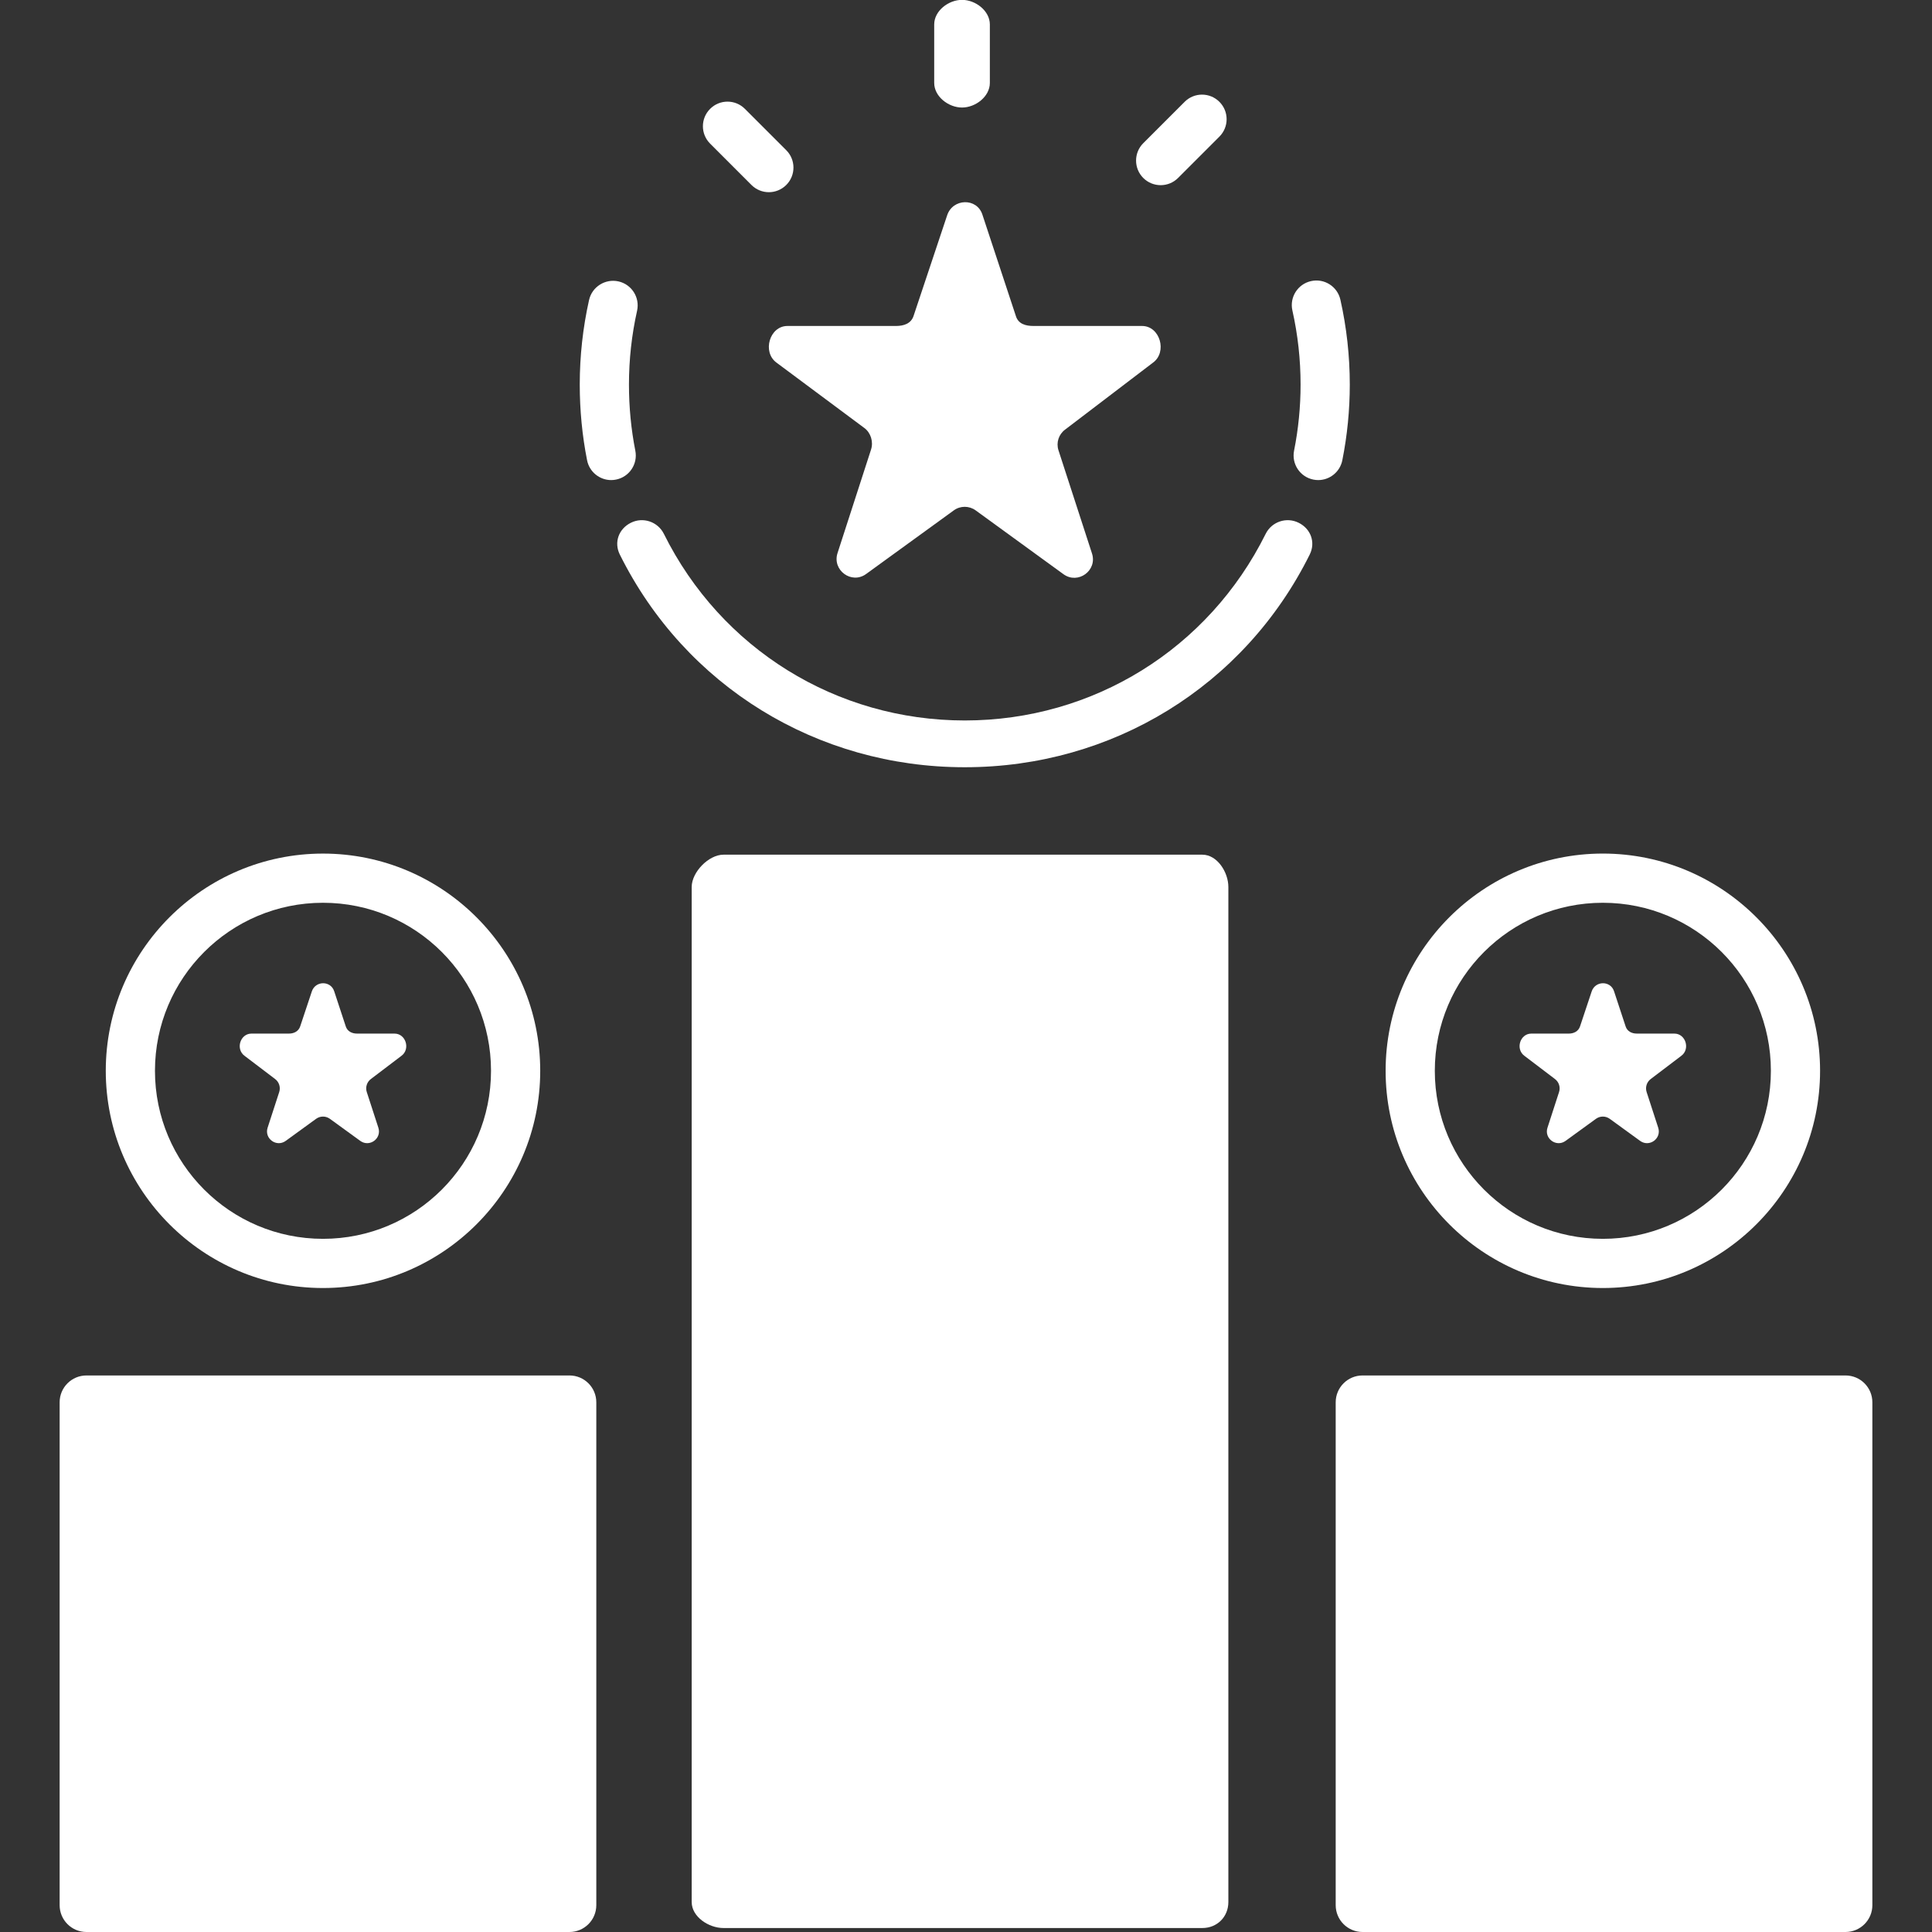
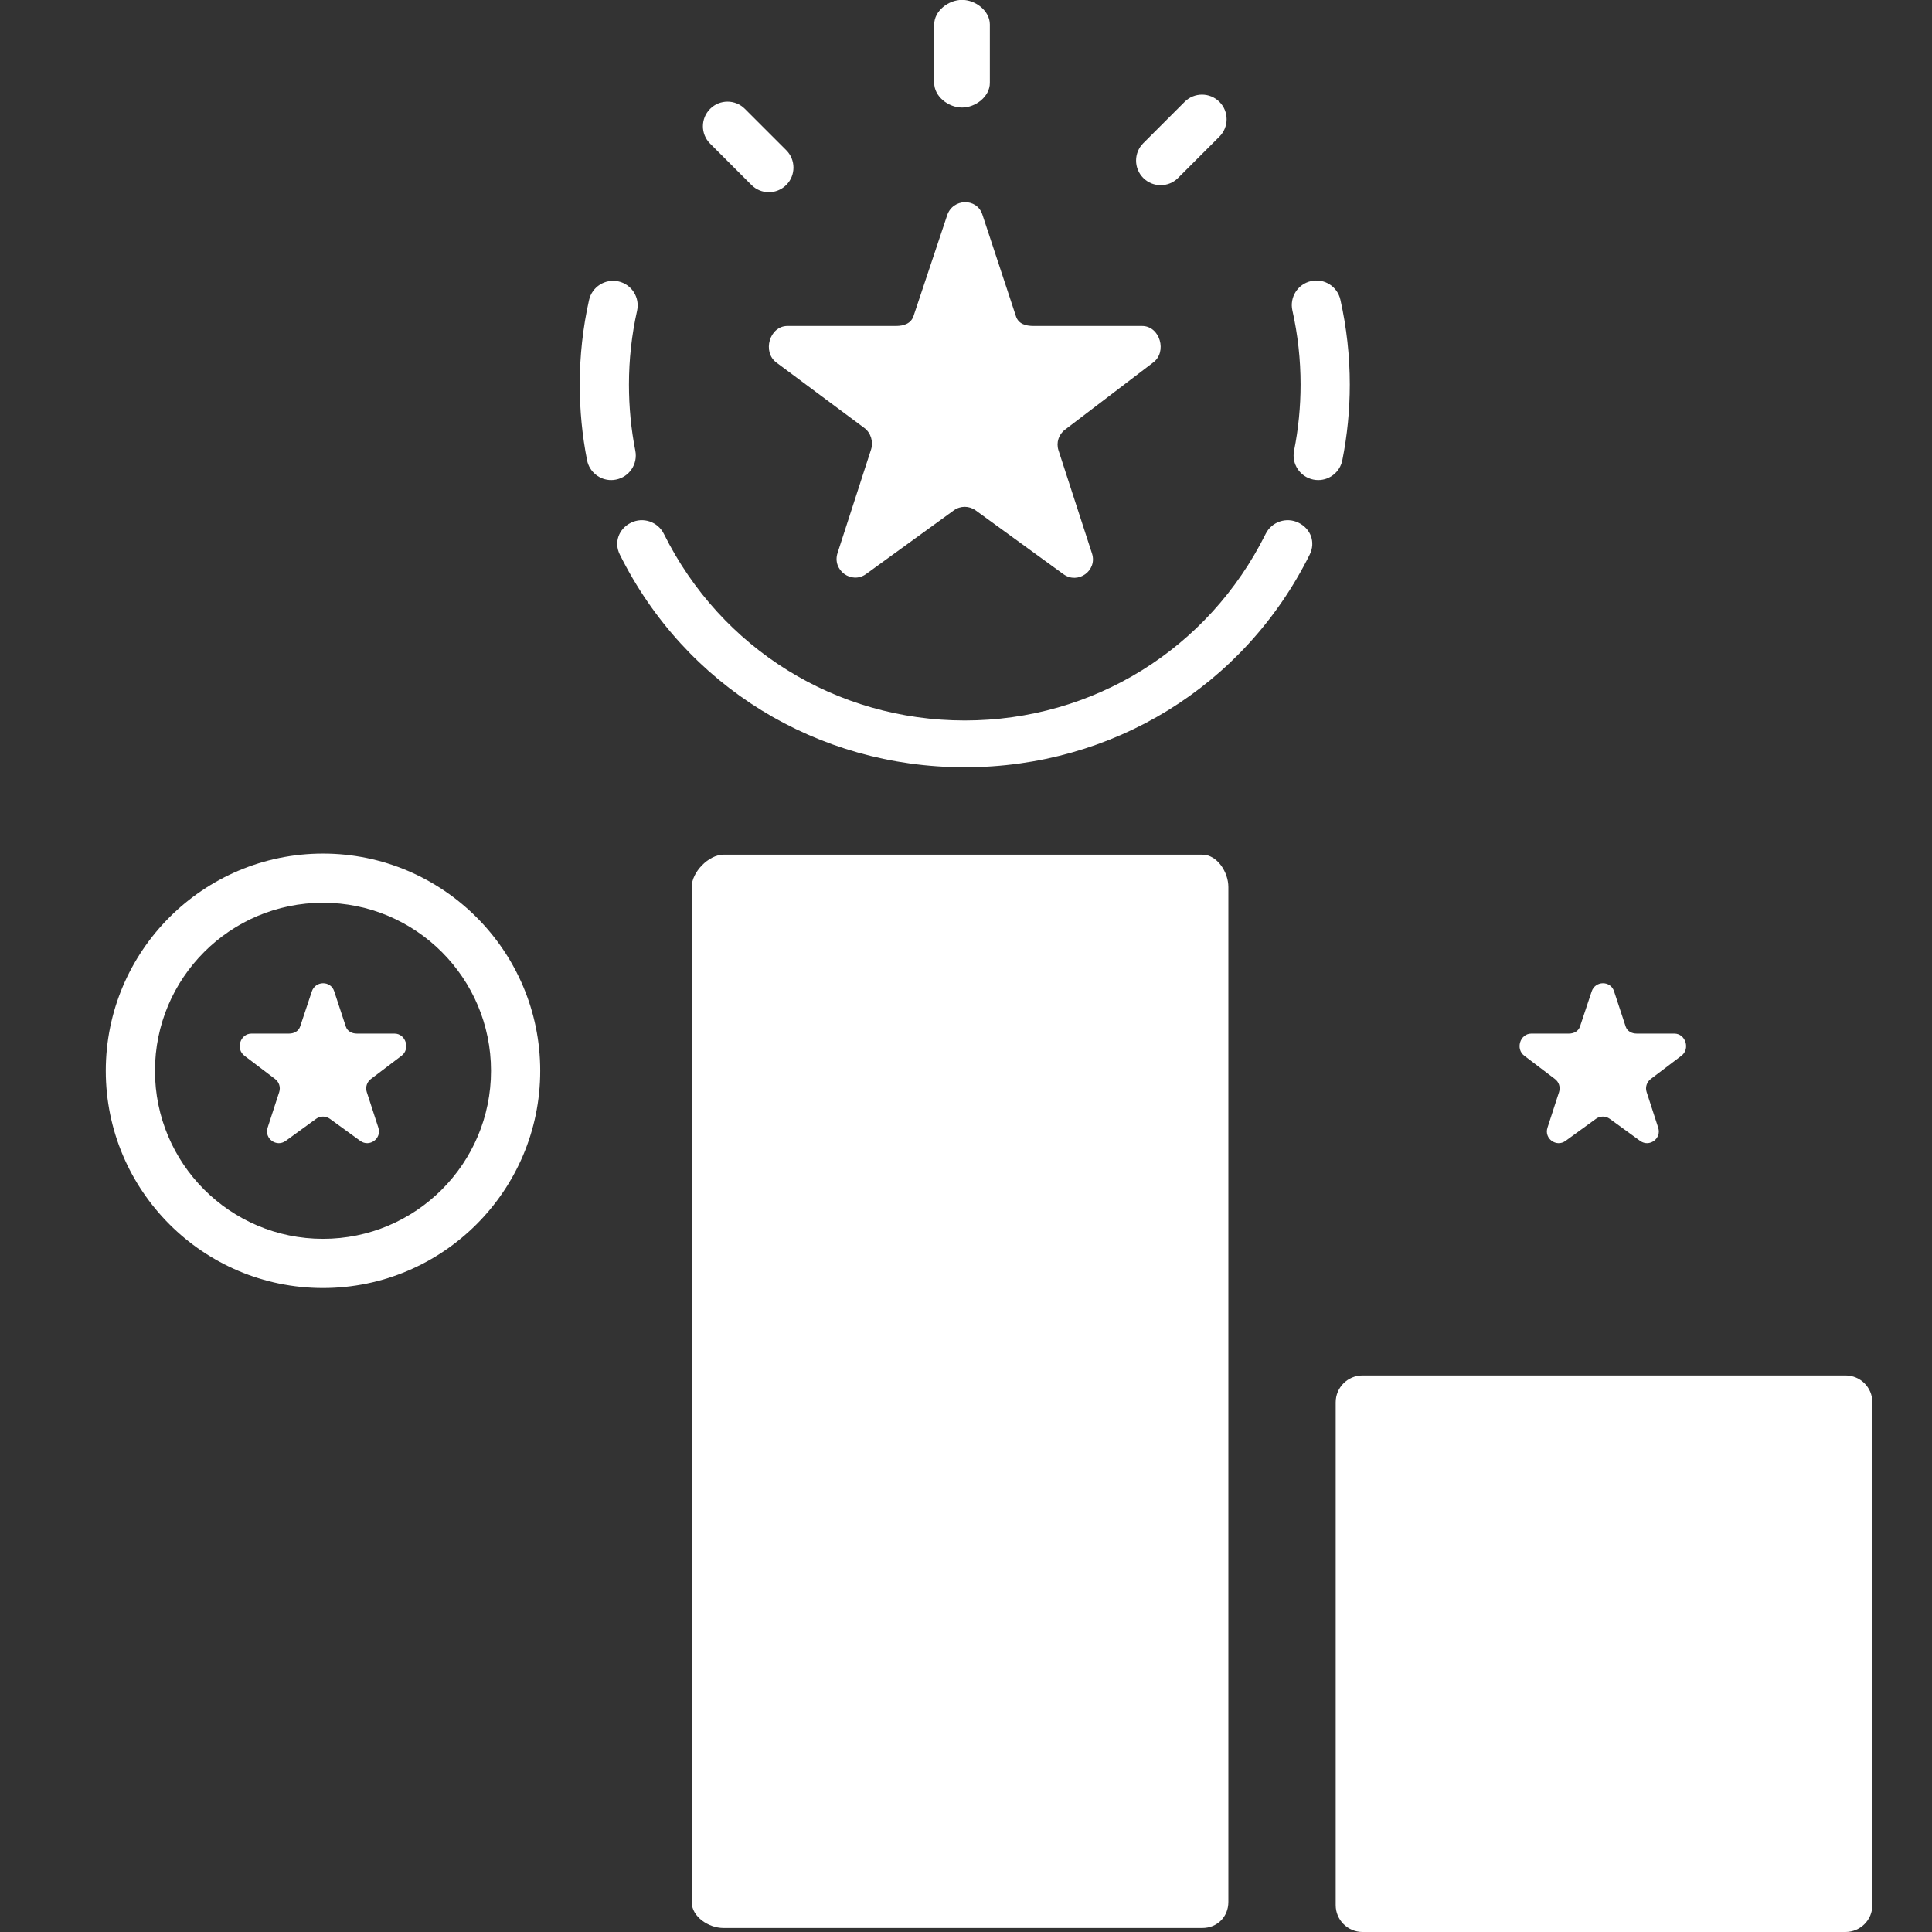
<svg xmlns="http://www.w3.org/2000/svg" width="600" zoomAndPan="magnify" viewBox="0 0 450 450" height="600" preserveAspectRatio="xMidYMid meet" version="1.0">
  <rect x="0" y="0" width="450" height="450" fill="#333333" stroke="none" />
  <defs>
    <clipPath id="625da8e90b">
      <path d="M 13.781 320 L 139 320 L 139 450 L 13.781 450 Z M 13.781 320 " clip-rule="nonzero" />
    </clipPath>
    <clipPath id="6c75b1e78f">
      <path d="M 311 320 L 436.031 320 L 436.031 450 L 311 450 Z M 311 320 " clip-rule="nonzero" />
    </clipPath>
  </defs>
  <path fill="#ffffff" d="M 224.074 25.047 C 227.238 25.047 230.555 22.48 230.555 19.316 L 230.555 5.695 C 230.555 2.535 227.238 -0.031 224.074 -0.031 C 220.91 -0.031 217.594 2.535 217.594 5.695 L 217.594 19.316 C 217.594 22.48 220.91 25.047 224.074 25.047 Z M 224.074 25.047 " fill-opacity="1" fill-rule="nonzero" />
  <path fill="#ffffff" d="M 270.34 43.129 C 271.809 43.129 273.273 42.57 274.391 41.453 L 284.023 31.82 C 286.262 29.582 286.262 25.953 284.023 23.719 C 281.785 21.48 278.16 21.48 275.922 23.719 L 266.289 33.352 C 264.055 35.586 264.055 39.215 266.289 41.453 C 267.41 42.57 268.875 43.129 270.34 43.129 Z M 270.34 43.129 " fill-opacity="1" fill-rule="nonzero" />
  <path fill="#ffffff" d="M 175.031 43.086 C 176.148 44.203 177.613 44.766 179.082 44.766 C 180.547 44.766 182.012 44.203 183.133 43.086 C 185.371 40.852 185.371 37.223 183.133 34.984 L 173.5 25.355 C 171.266 23.113 167.637 23.113 165.402 25.355 C 163.16 27.59 163.16 31.215 165.402 33.453 Z M 175.031 43.086 " fill-opacity="1" fill-rule="nonzero" />
  <path fill="#ffffff" d="M 147.98 104.977 C 146.996 99.996 146.496 94.812 146.496 89.57 C 146.496 83.766 147.133 77.98 148.387 72.387 C 149.078 69.301 147.137 66.234 144.051 65.543 C 140.984 64.859 137.898 66.789 137.203 69.879 C 135.766 76.297 135.035 82.922 135.035 89.57 C 135.035 95.555 135.609 101.488 136.742 107.203 C 137.281 109.93 139.676 111.82 142.355 111.82 C 142.723 111.82 143.098 111.785 143.473 111.707 C 146.578 111.098 148.594 108.082 147.98 104.977 Z M 147.98 104.977 " fill-opacity="1" fill-rule="nonzero" />
  <path fill="#ffffff" d="M 302.48 121.762 C 299.652 120.352 296.207 121.508 294.801 124.34 C 281.48 151.148 254.625 167.805 224.715 167.812 C 194.801 167.805 167.945 151.148 154.625 124.34 C 153.215 121.508 149.77 120.348 146.945 121.762 C 144.113 123.168 142.957 126.32 144.363 129.156 C 159.629 159.875 190.391 178.703 224.668 178.703 C 224.676 178.703 224.68 178.703 224.688 178.703 C 224.703 178.703 224.723 178.703 224.738 178.703 C 224.746 178.703 224.754 178.703 224.758 178.703 C 259.035 178.703 289.801 159.875 305.062 129.156 C 306.469 126.32 305.316 123.168 302.48 121.762 Z M 302.48 121.762 " fill-opacity="1" fill-rule="nonzero" />
  <path fill="#ffffff" d="M 312.652 107.211 C 313.805 101.438 314.391 95.504 314.391 89.57 C 314.391 82.91 313.652 76.258 312.203 69.805 C 311.508 66.719 308.438 64.773 305.355 65.477 C 302.27 66.168 300.328 69.234 301.023 72.32 C 302.289 77.949 302.93 83.754 302.93 89.57 C 302.93 94.75 302.418 99.93 301.414 104.969 C 300.797 108.07 302.809 111.09 305.914 111.707 C 306.289 111.785 306.668 111.82 307.039 111.82 C 309.715 111.82 312.105 109.934 312.652 107.211 Z M 312.652 107.211 " fill-opacity="1" fill-rule="nonzero" />
  <path fill="#ffffff" d="M 280.066 199.074 L 168.5 199.074 C 165.062 199.074 161.109 203.137 161.109 206.594 L 161.109 443.023 C 161.109 446.461 165.066 449.074 168.5 449.074 L 280.066 449.074 C 283.5 449.074 286.109 446.461 286.109 443.023 L 286.109 206.594 C 286.109 203.137 283.5 199.074 280.066 199.074 Z M 280.066 199.074 " fill-opacity="1" fill-rule="nonzero" />
  <path fill="#ffffff" d="M 180.871 84.469 L 201.316 99.684 C 202.832 100.785 203.465 102.918 202.887 104.699 L 195.078 128.82 C 193.785 132.805 198.34 136.16 201.73 133.699 L 222.172 118.867 C 223.688 117.766 225.738 117.777 227.254 118.879 L 247.695 133.738 C 251.082 136.199 255.641 132.891 254.344 128.91 L 246.539 104.879 C 245.961 103.098 246.594 101.148 248.105 100.047 L 268.551 84.469 C 271.941 82.008 270.195 75.926 266.012 75.926 L 240.742 75.926 C 238.871 75.926 237.211 75.445 236.633 73.66 L 228.82 49.992 C 227.531 46.008 221.895 46.191 220.602 50.172 L 212.793 73.57 C 212.215 75.352 210.555 75.926 208.68 75.926 L 183.41 75.926 C 179.227 75.926 177.484 82.008 180.871 84.469 Z M 180.871 84.469 " fill-opacity="1" fill-rule="nonzero" />
  <g clip-path="url(#625da8e90b)">
-     <path fill="#ffffff" d="M 138.891 326.621 C 138.891 323.168 136.09 320.371 132.641 320.371 L 20.141 320.371 C 16.688 320.371 13.891 323.168 13.891 326.621 L 13.891 443.75 C 13.891 447.203 16.688 450 20.141 450 L 132.641 450 C 136.09 450 138.891 447.203 138.891 443.75 Z M 138.891 326.621 " fill-opacity="1" fill-rule="nonzero" />
-   </g>
+     </g>
  <path fill="#ffffff" d="M 64.035 251.293 C 65 251.992 65.402 253.23 65.035 254.359 L 62.332 262.668 C 61.516 265.195 64.402 267.293 66.555 265.73 L 73.621 260.598 C 74.582 259.898 75.883 259.898 76.844 260.598 L 83.91 265.73 C 86.059 267.293 88.949 265.195 88.129 262.668 L 85.43 254.359 C 85.062 253.23 85.465 251.992 86.426 251.293 L 93.492 245.93 C 95.641 244.371 94.535 240.742 91.883 240.742 L 83.145 240.742 C 81.961 240.742 80.906 240.207 80.539 239.078 L 77.84 230.883 C 77.02 228.355 73.445 228.414 72.625 230.941 L 69.926 239.047 C 69.559 240.18 68.504 240.742 67.316 240.742 L 58.582 240.742 C 55.93 240.742 54.824 244.371 56.973 245.93 Z M 64.035 251.293 " fill-opacity="1" fill-rule="nonzero" />
  <path fill="#ffffff" d="M 75.23 300.004 C 103.129 300.004 125.828 277.305 125.828 249.41 C 125.828 221.512 103.129 198.816 75.23 198.816 C 47.336 198.816 24.637 221.512 24.637 249.41 C 24.637 277.309 47.336 300.004 75.23 300.004 Z M 75.23 210.273 C 96.848 210.273 114.367 227.797 114.367 249.41 C 114.367 271.023 96.848 288.547 75.23 288.547 C 53.617 288.547 36.094 271.023 36.094 249.41 C 36.094 227.797 53.617 210.273 75.23 210.273 Z M 75.23 210.273 " fill-opacity="1" fill-rule="nonzero" />
  <g clip-path="url(#6c75b1e78f)">
    <path fill="#ffffff" d="M 436.109 326.621 C 436.109 323.168 433.312 320.371 429.859 320.371 L 317.359 320.371 C 313.91 320.371 311.109 323.168 311.109 326.621 L 311.109 443.75 C 311.109 447.203 313.91 450 317.359 450 L 429.859 450 C 433.312 450 436.109 447.203 436.109 443.75 Z M 436.109 326.621 " fill-opacity="1" fill-rule="nonzero" />
  </g>
  <path fill="#ffffff" d="M 362.137 251.293 C 363.102 251.992 363.5 253.23 363.133 254.359 L 360.438 262.668 C 359.613 265.195 362.508 267.293 364.656 265.73 L 371.723 260.598 C 372.684 259.898 373.984 259.898 374.945 260.598 L 382.012 265.73 C 384.16 267.293 387.051 265.195 386.23 262.668 L 383.531 254.359 C 383.164 253.23 383.566 251.992 384.527 251.293 L 391.594 245.93 C 393.742 244.371 392.637 240.742 389.984 240.742 L 381.246 240.742 C 380.059 240.742 379.008 240.207 378.641 239.078 L 375.941 230.883 C 375.121 228.355 371.547 228.414 370.727 230.941 L 368.027 239.047 C 367.66 240.18 366.609 240.742 365.418 240.742 L 356.684 240.742 C 354.031 240.742 352.926 244.371 355.074 245.93 Z M 362.137 251.293 " fill-opacity="1" fill-rule="nonzero" />
-   <path fill="#ffffff" d="M 373.332 300.004 C 401.23 300.004 423.93 277.305 423.93 249.41 C 423.93 221.512 401.23 198.812 373.332 198.812 C 345.434 198.812 322.738 221.512 322.738 249.41 C 322.738 277.305 345.434 300.004 373.332 300.004 Z M 373.332 210.273 C 394.945 210.273 412.473 227.797 412.473 249.41 C 412.473 271.023 394.945 288.547 373.332 288.547 C 351.719 288.547 334.195 271.023 334.195 249.41 C 334.195 227.797 351.719 210.273 373.332 210.273 Z M 373.332 210.273 " fill-opacity="1" fill-rule="nonzero" />
</svg>